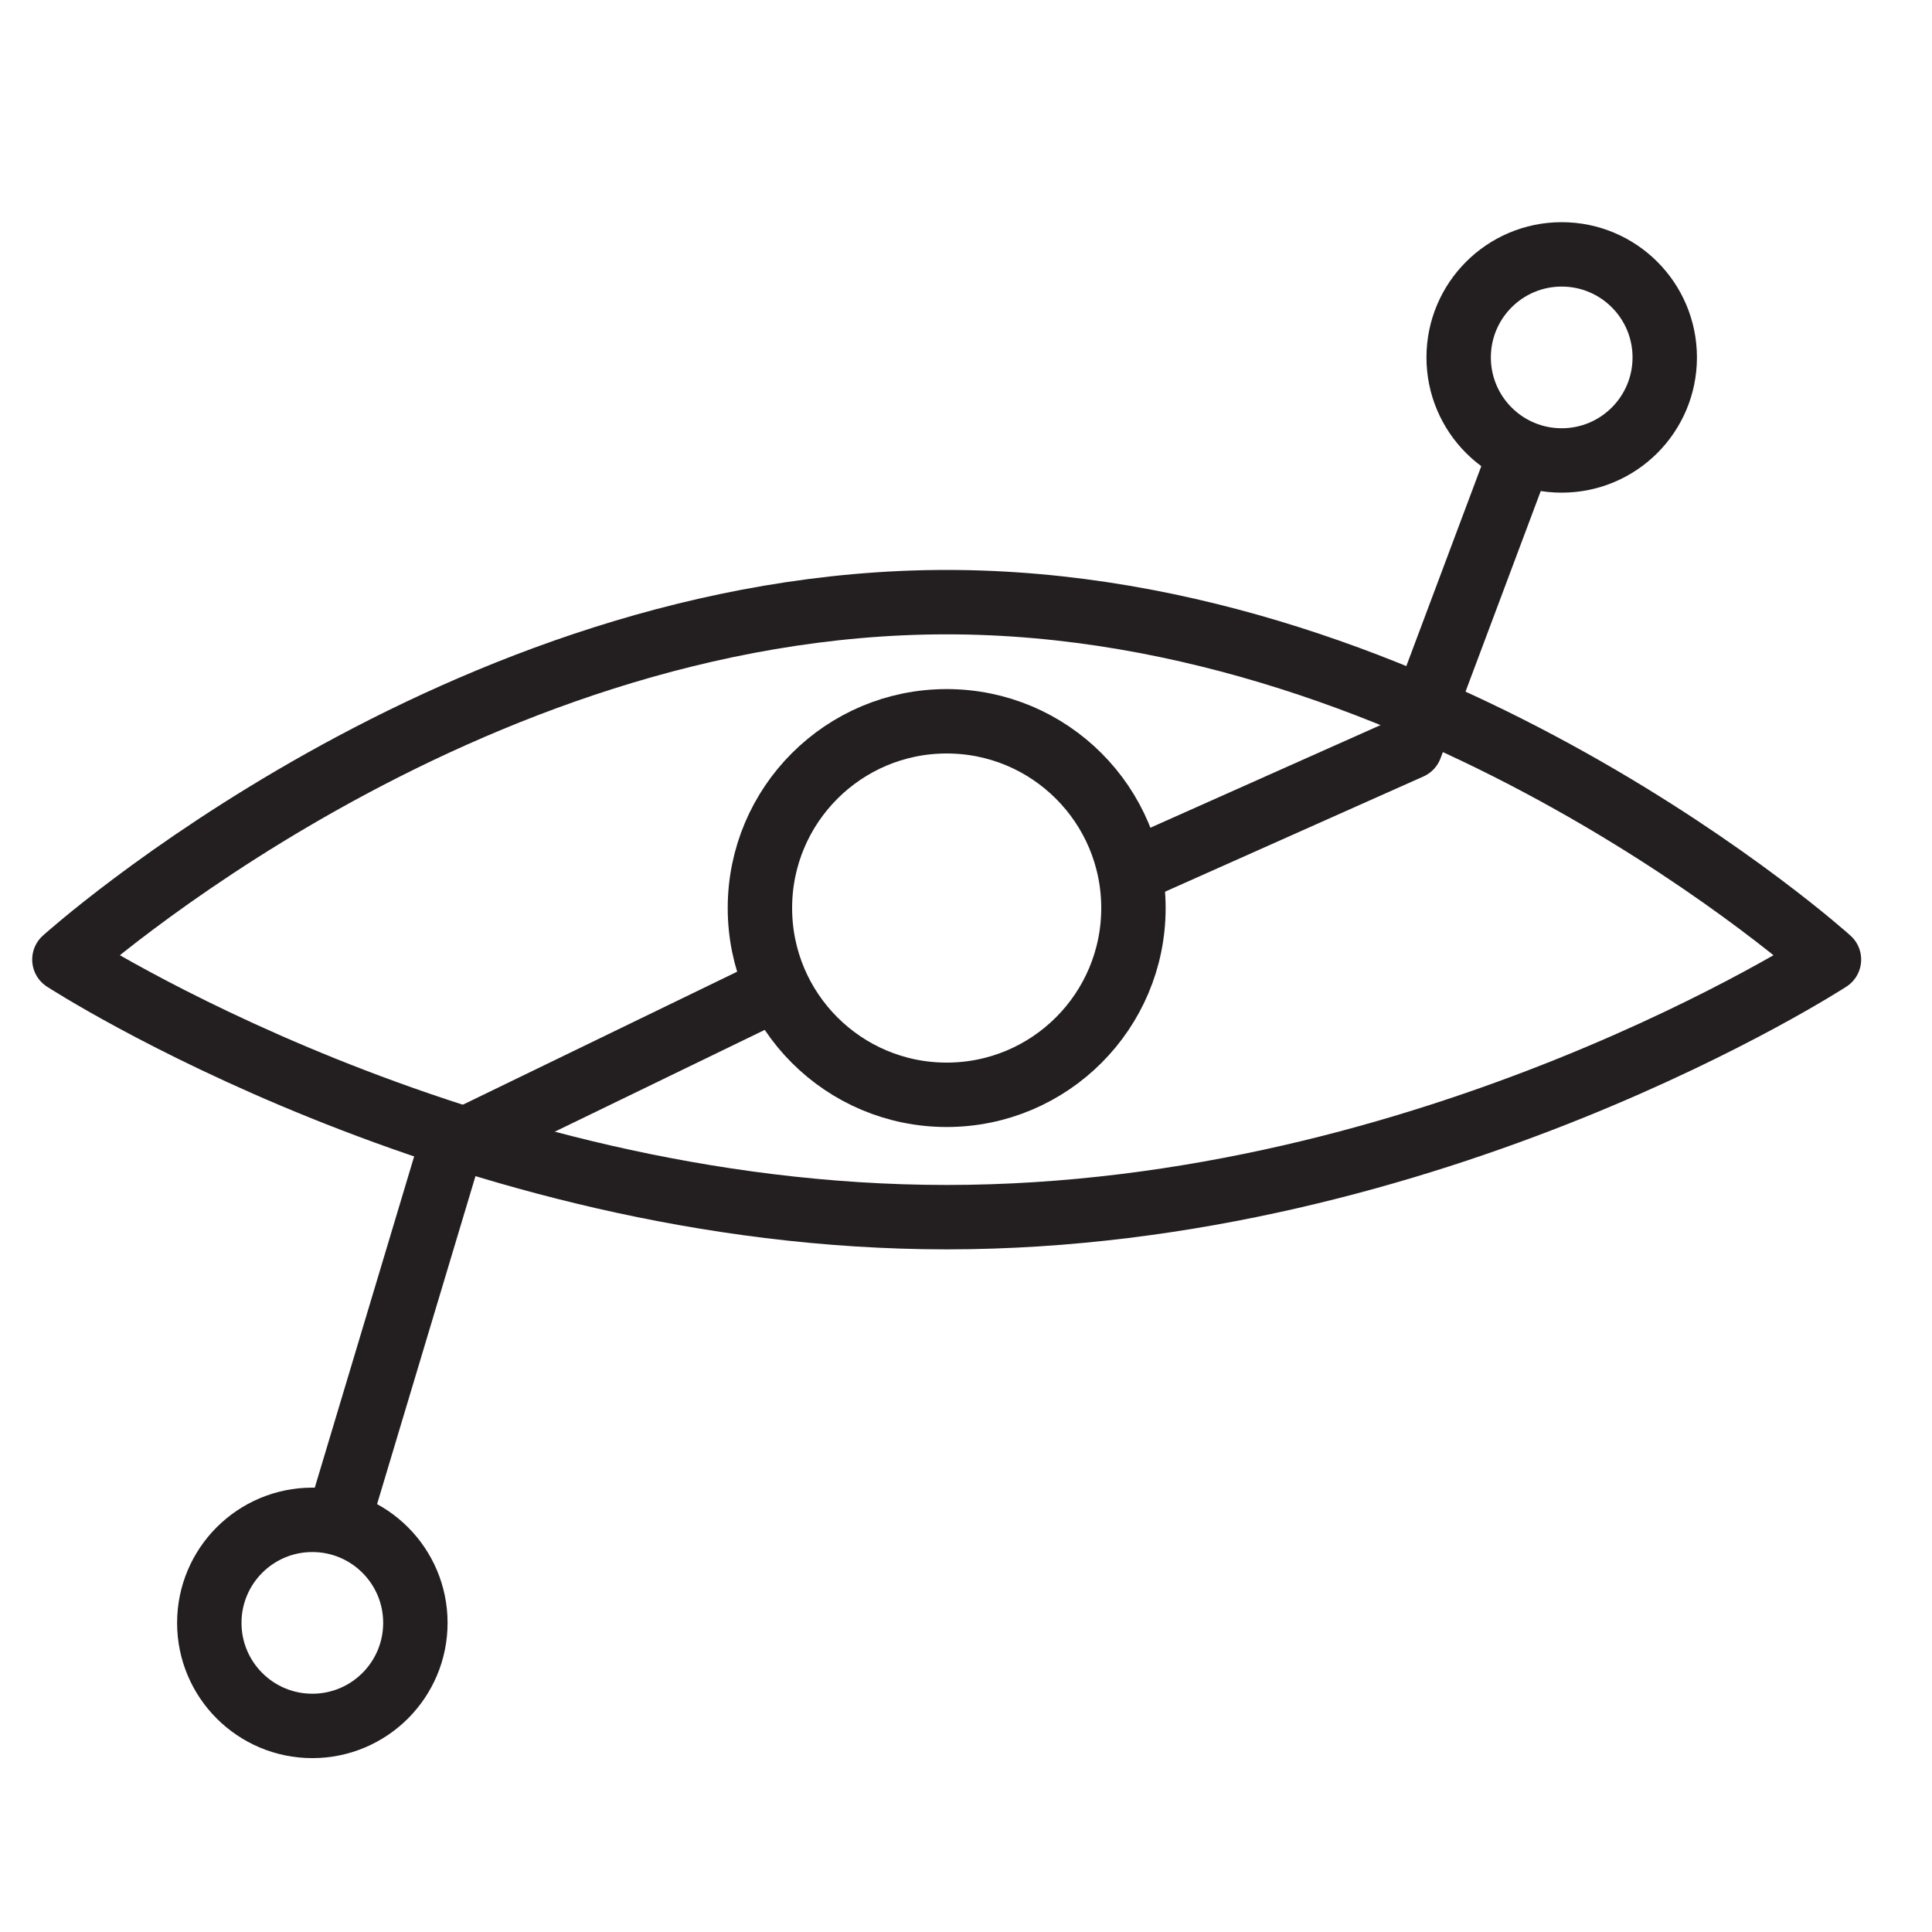
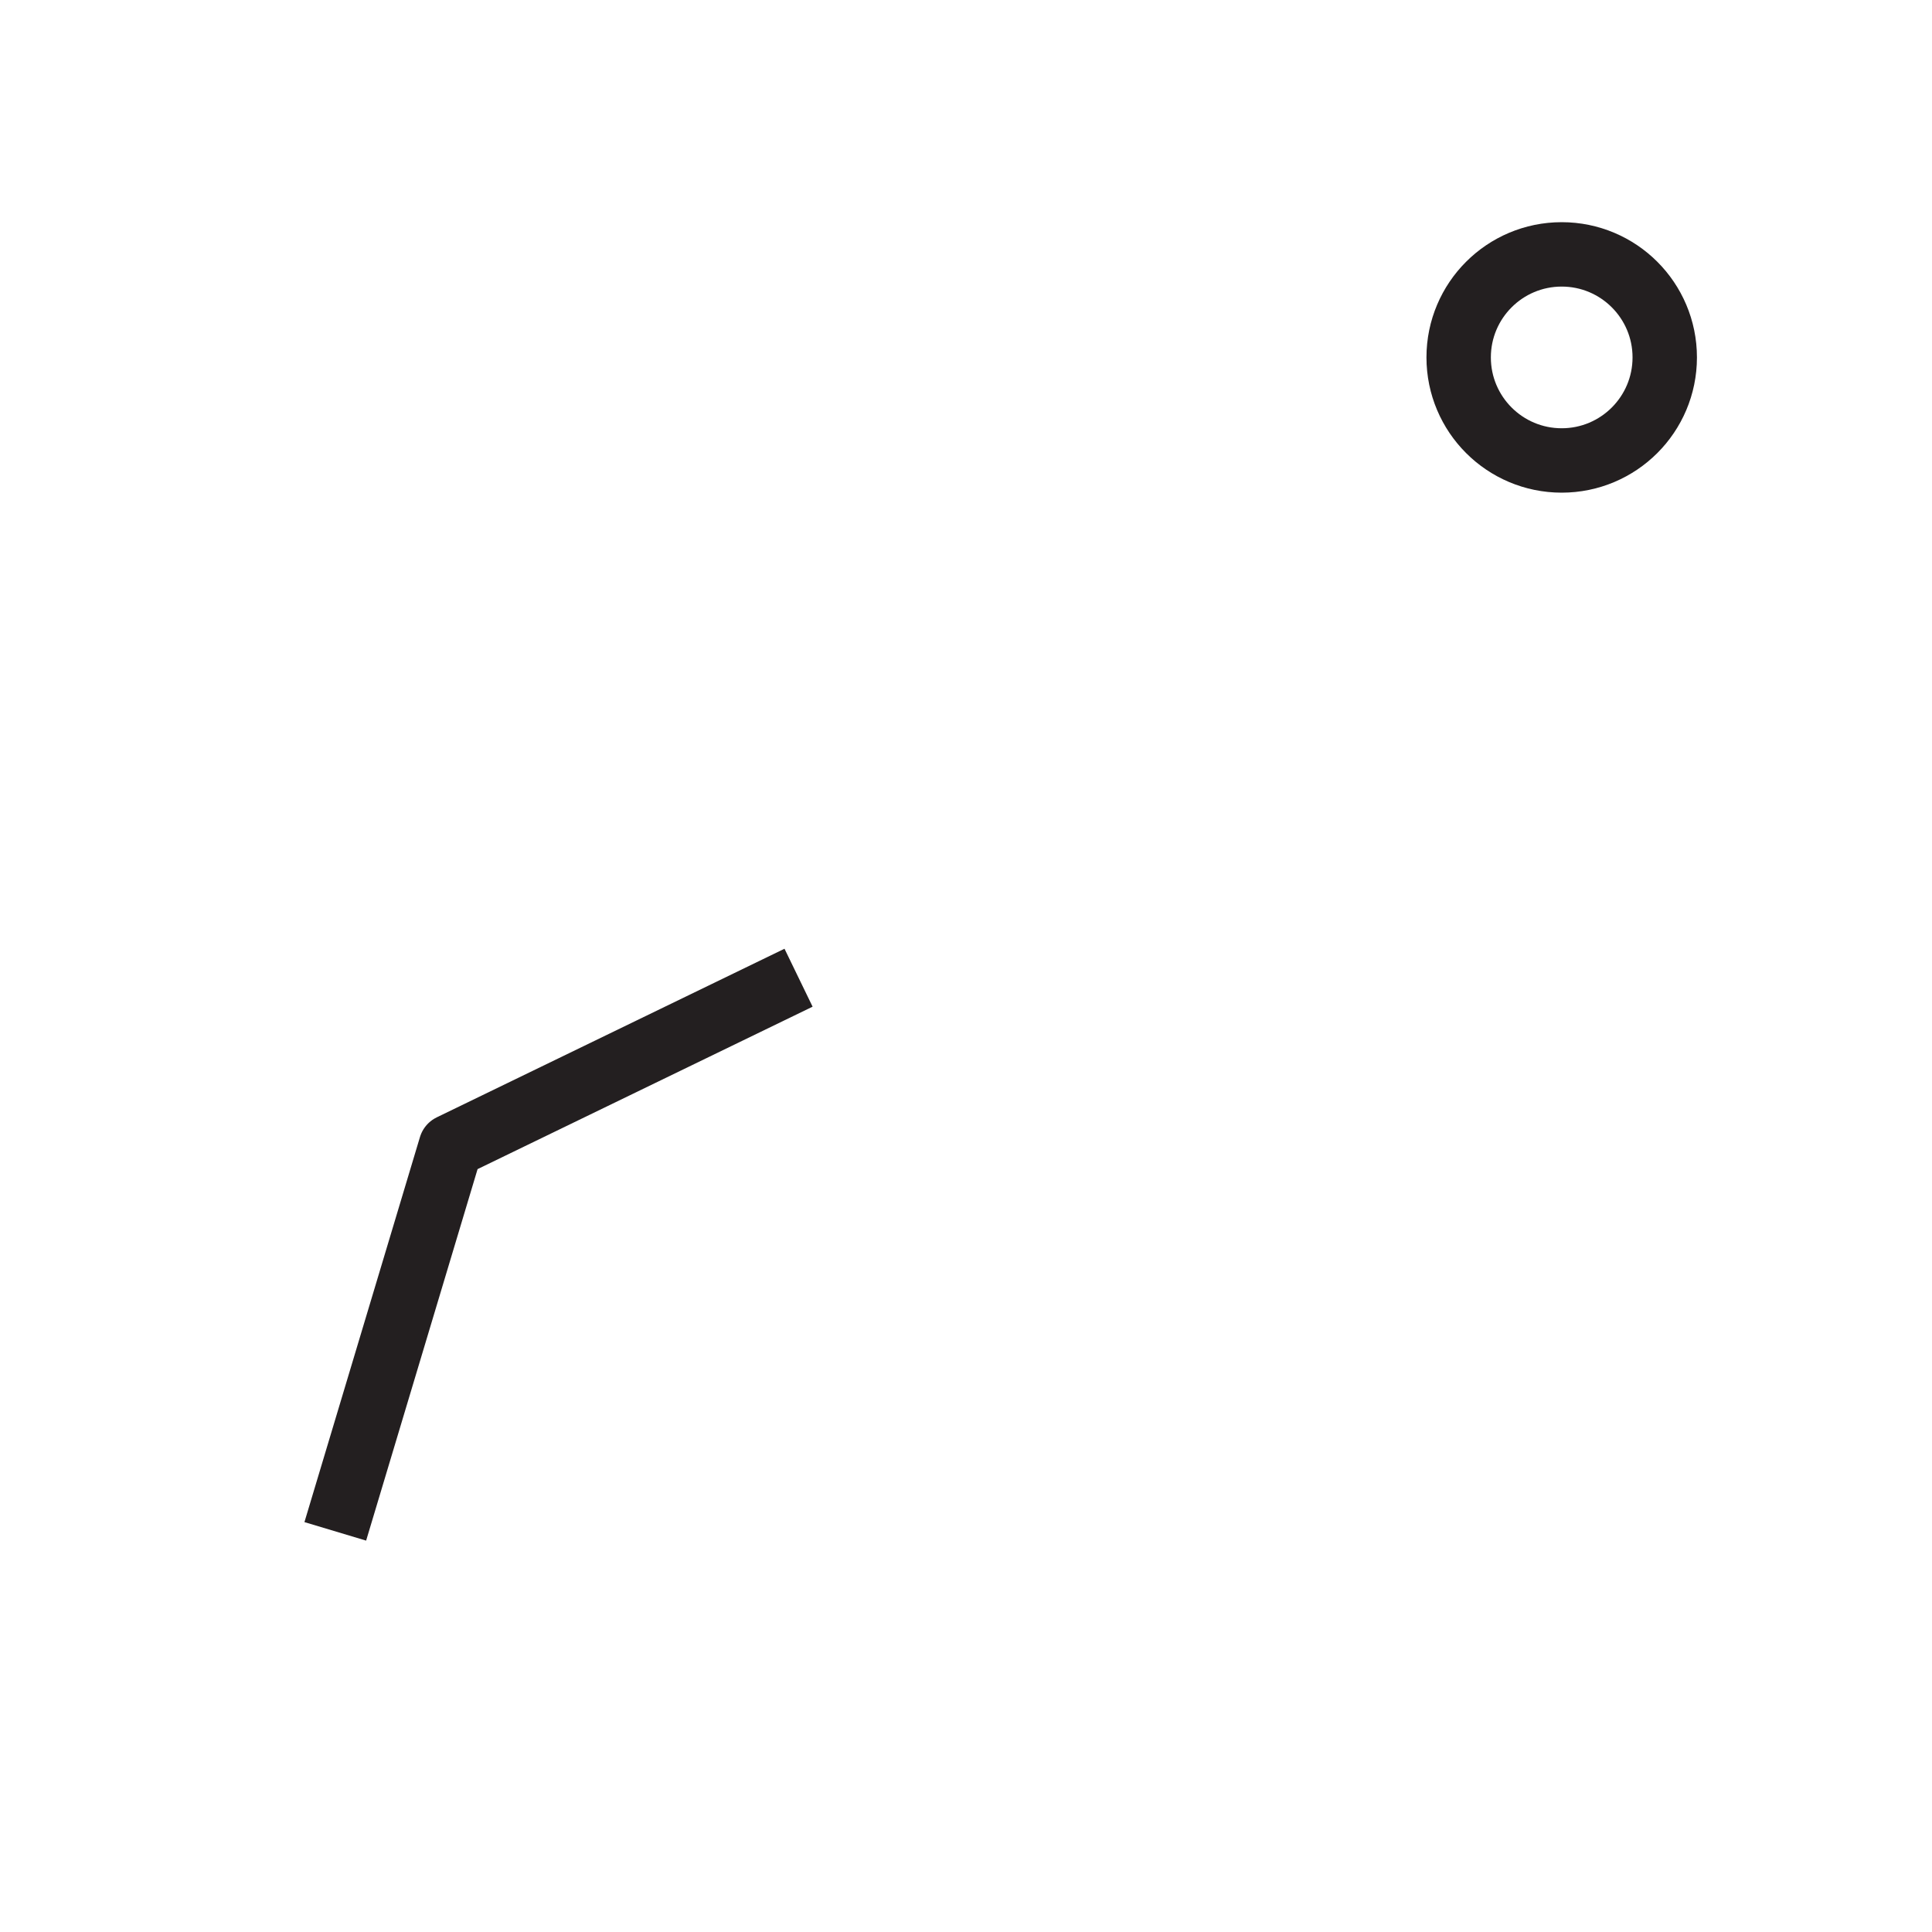
<svg xmlns="http://www.w3.org/2000/svg" version="1.1" id="Layer_1" x="0px" y="0px" viewBox="0 0 60 60" style="enable-background:new 0 0 60 60;">
  <style type="text/css">
	.st0{fill:none;stroke:#231F20;stroke-width:2;stroke-linecap:square;stroke-linejoin:round;}
</style>
  <g>
    <circle class="st0" cx="48.5" cy="11.1" r="3.2" />
-     <circle class="st0" cx="9.7" cy="50.4" r="3.2" />
    <polyline class="st0" points="10.7,46.6 14,35.6 23.9,30.8" />
-     <polyline class="st0" points="36.4,26.5 43.8,23.2 47.1,14.4" />
-     <path class="st0" d="M56.8,29.8c0,0-12.3,8-27.4,8S2,29.8,2,29.8s12.3-11.1,27.4-11.1S56.8,29.8,56.8,29.8z" />
-     <circle class="st0" cx="29.4" cy="28.2" r="5.8" />
  </g>
</svg>